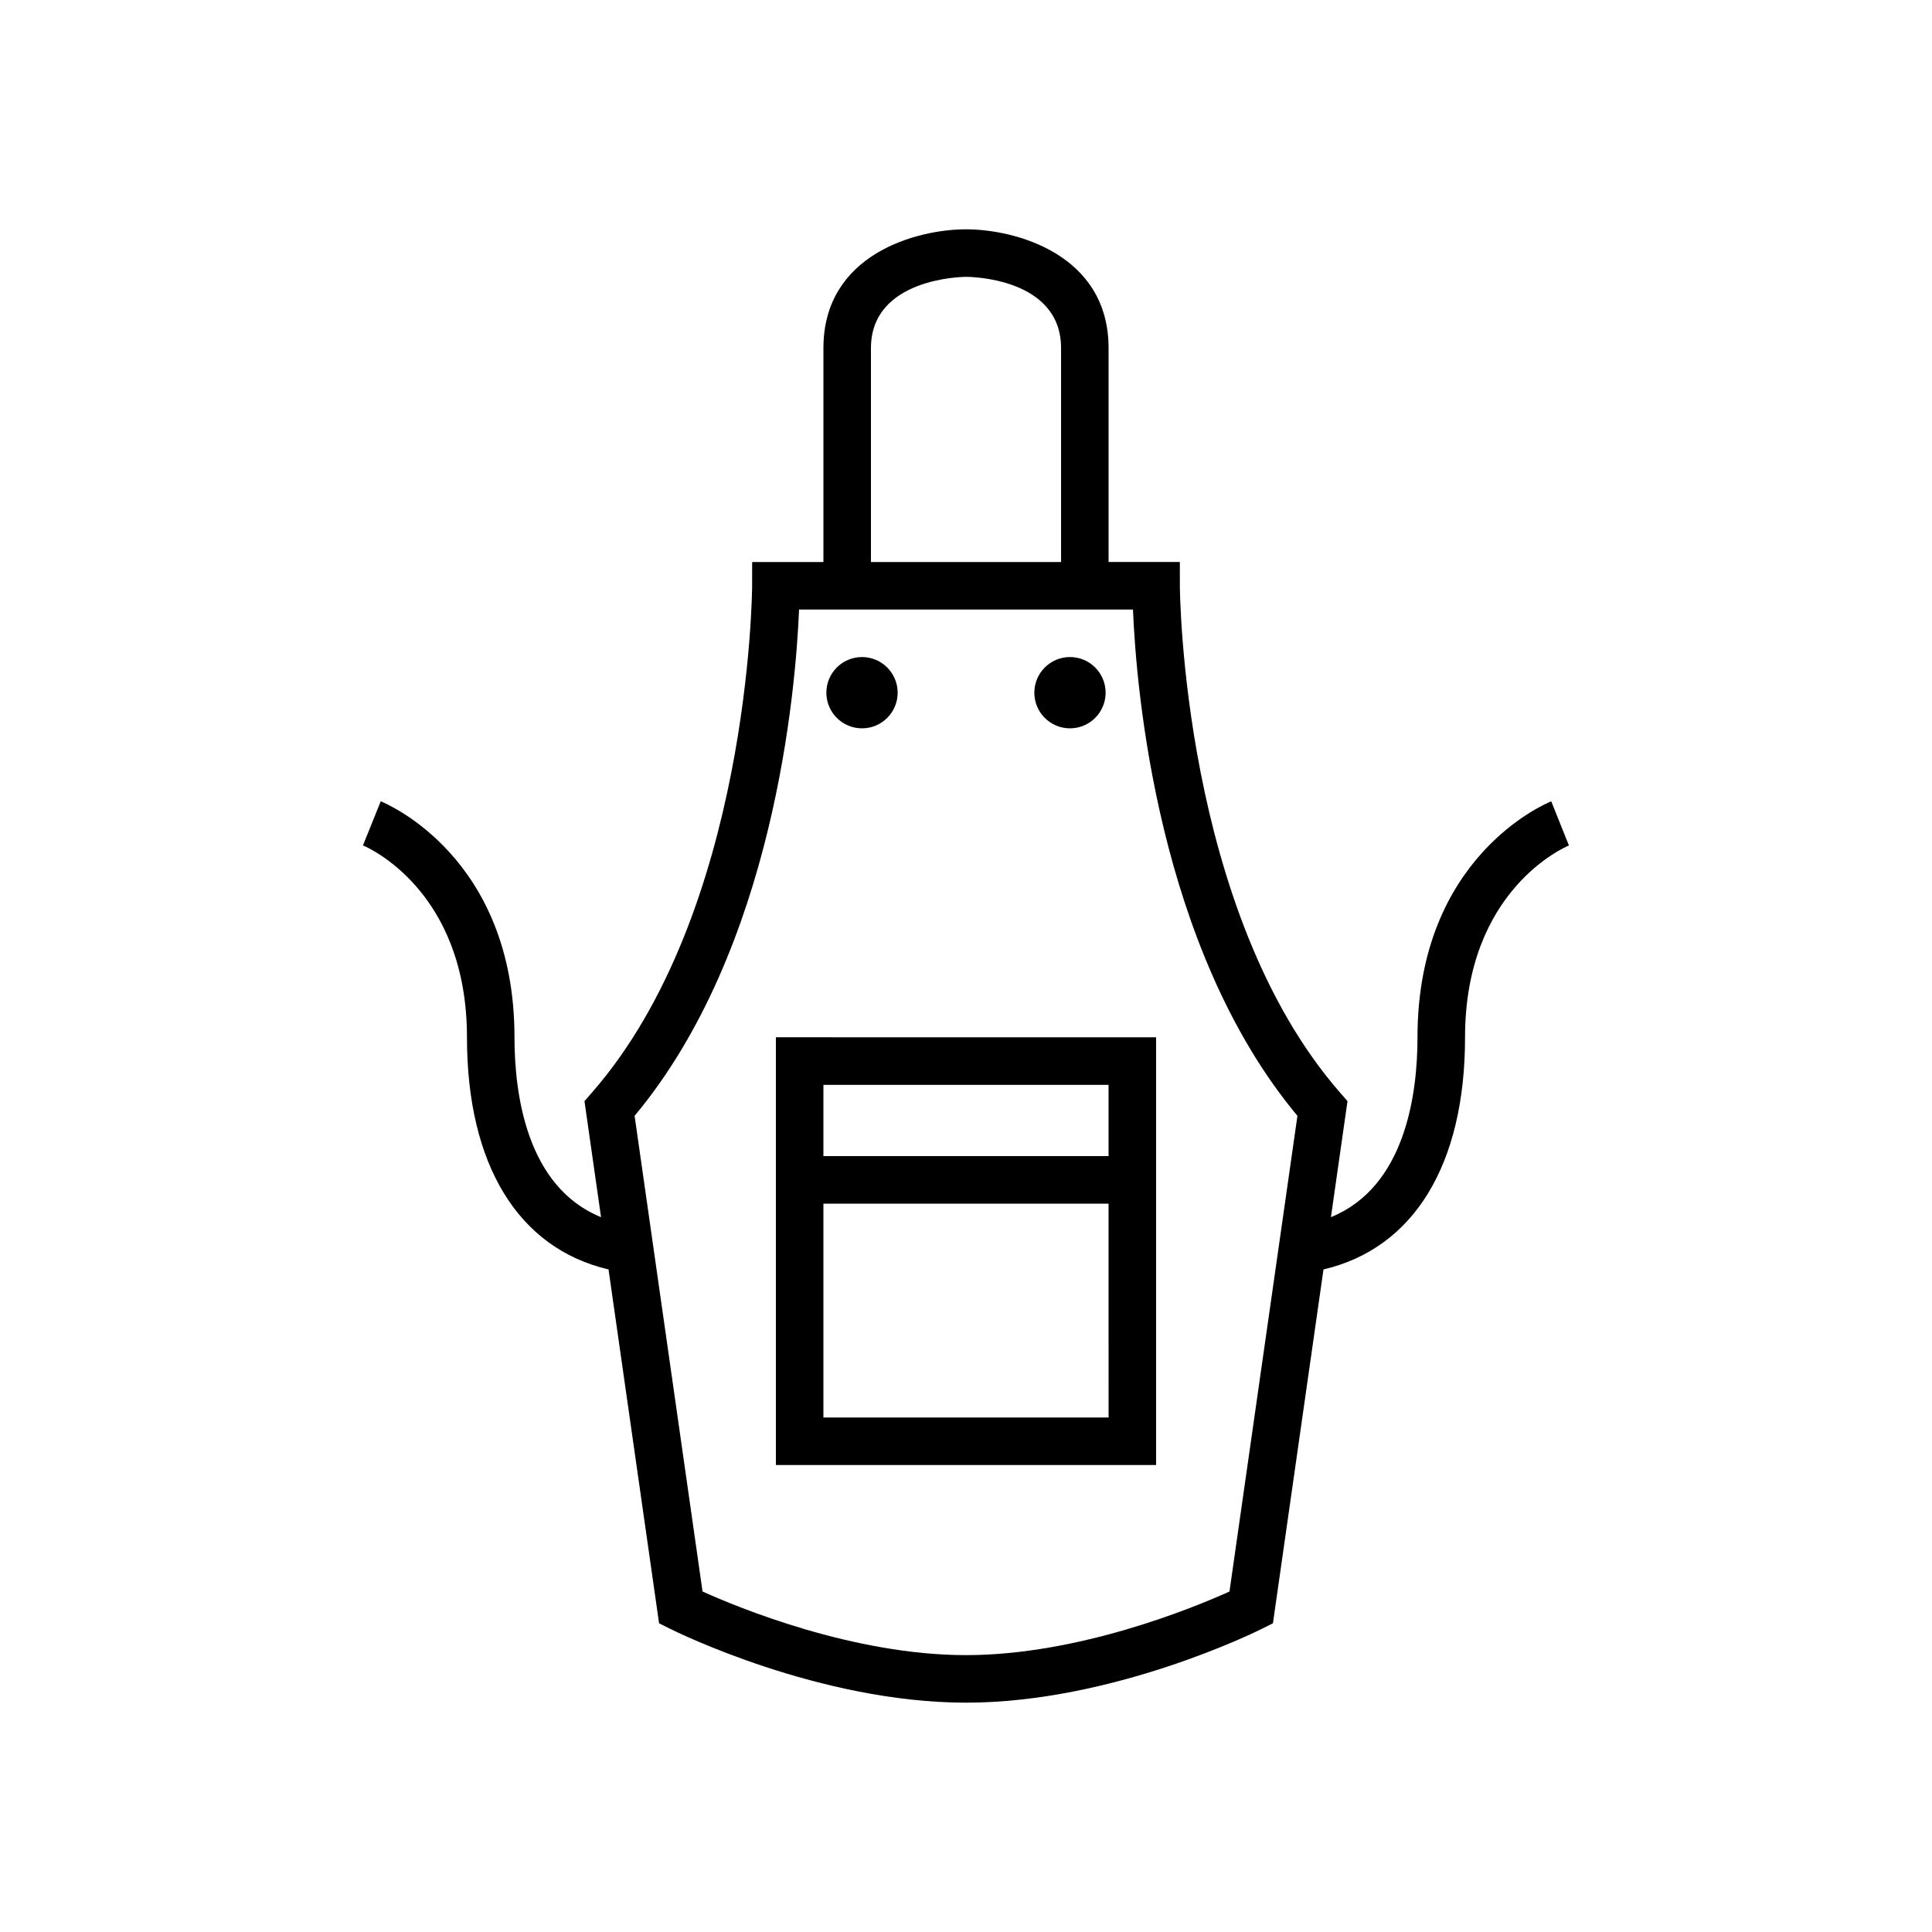
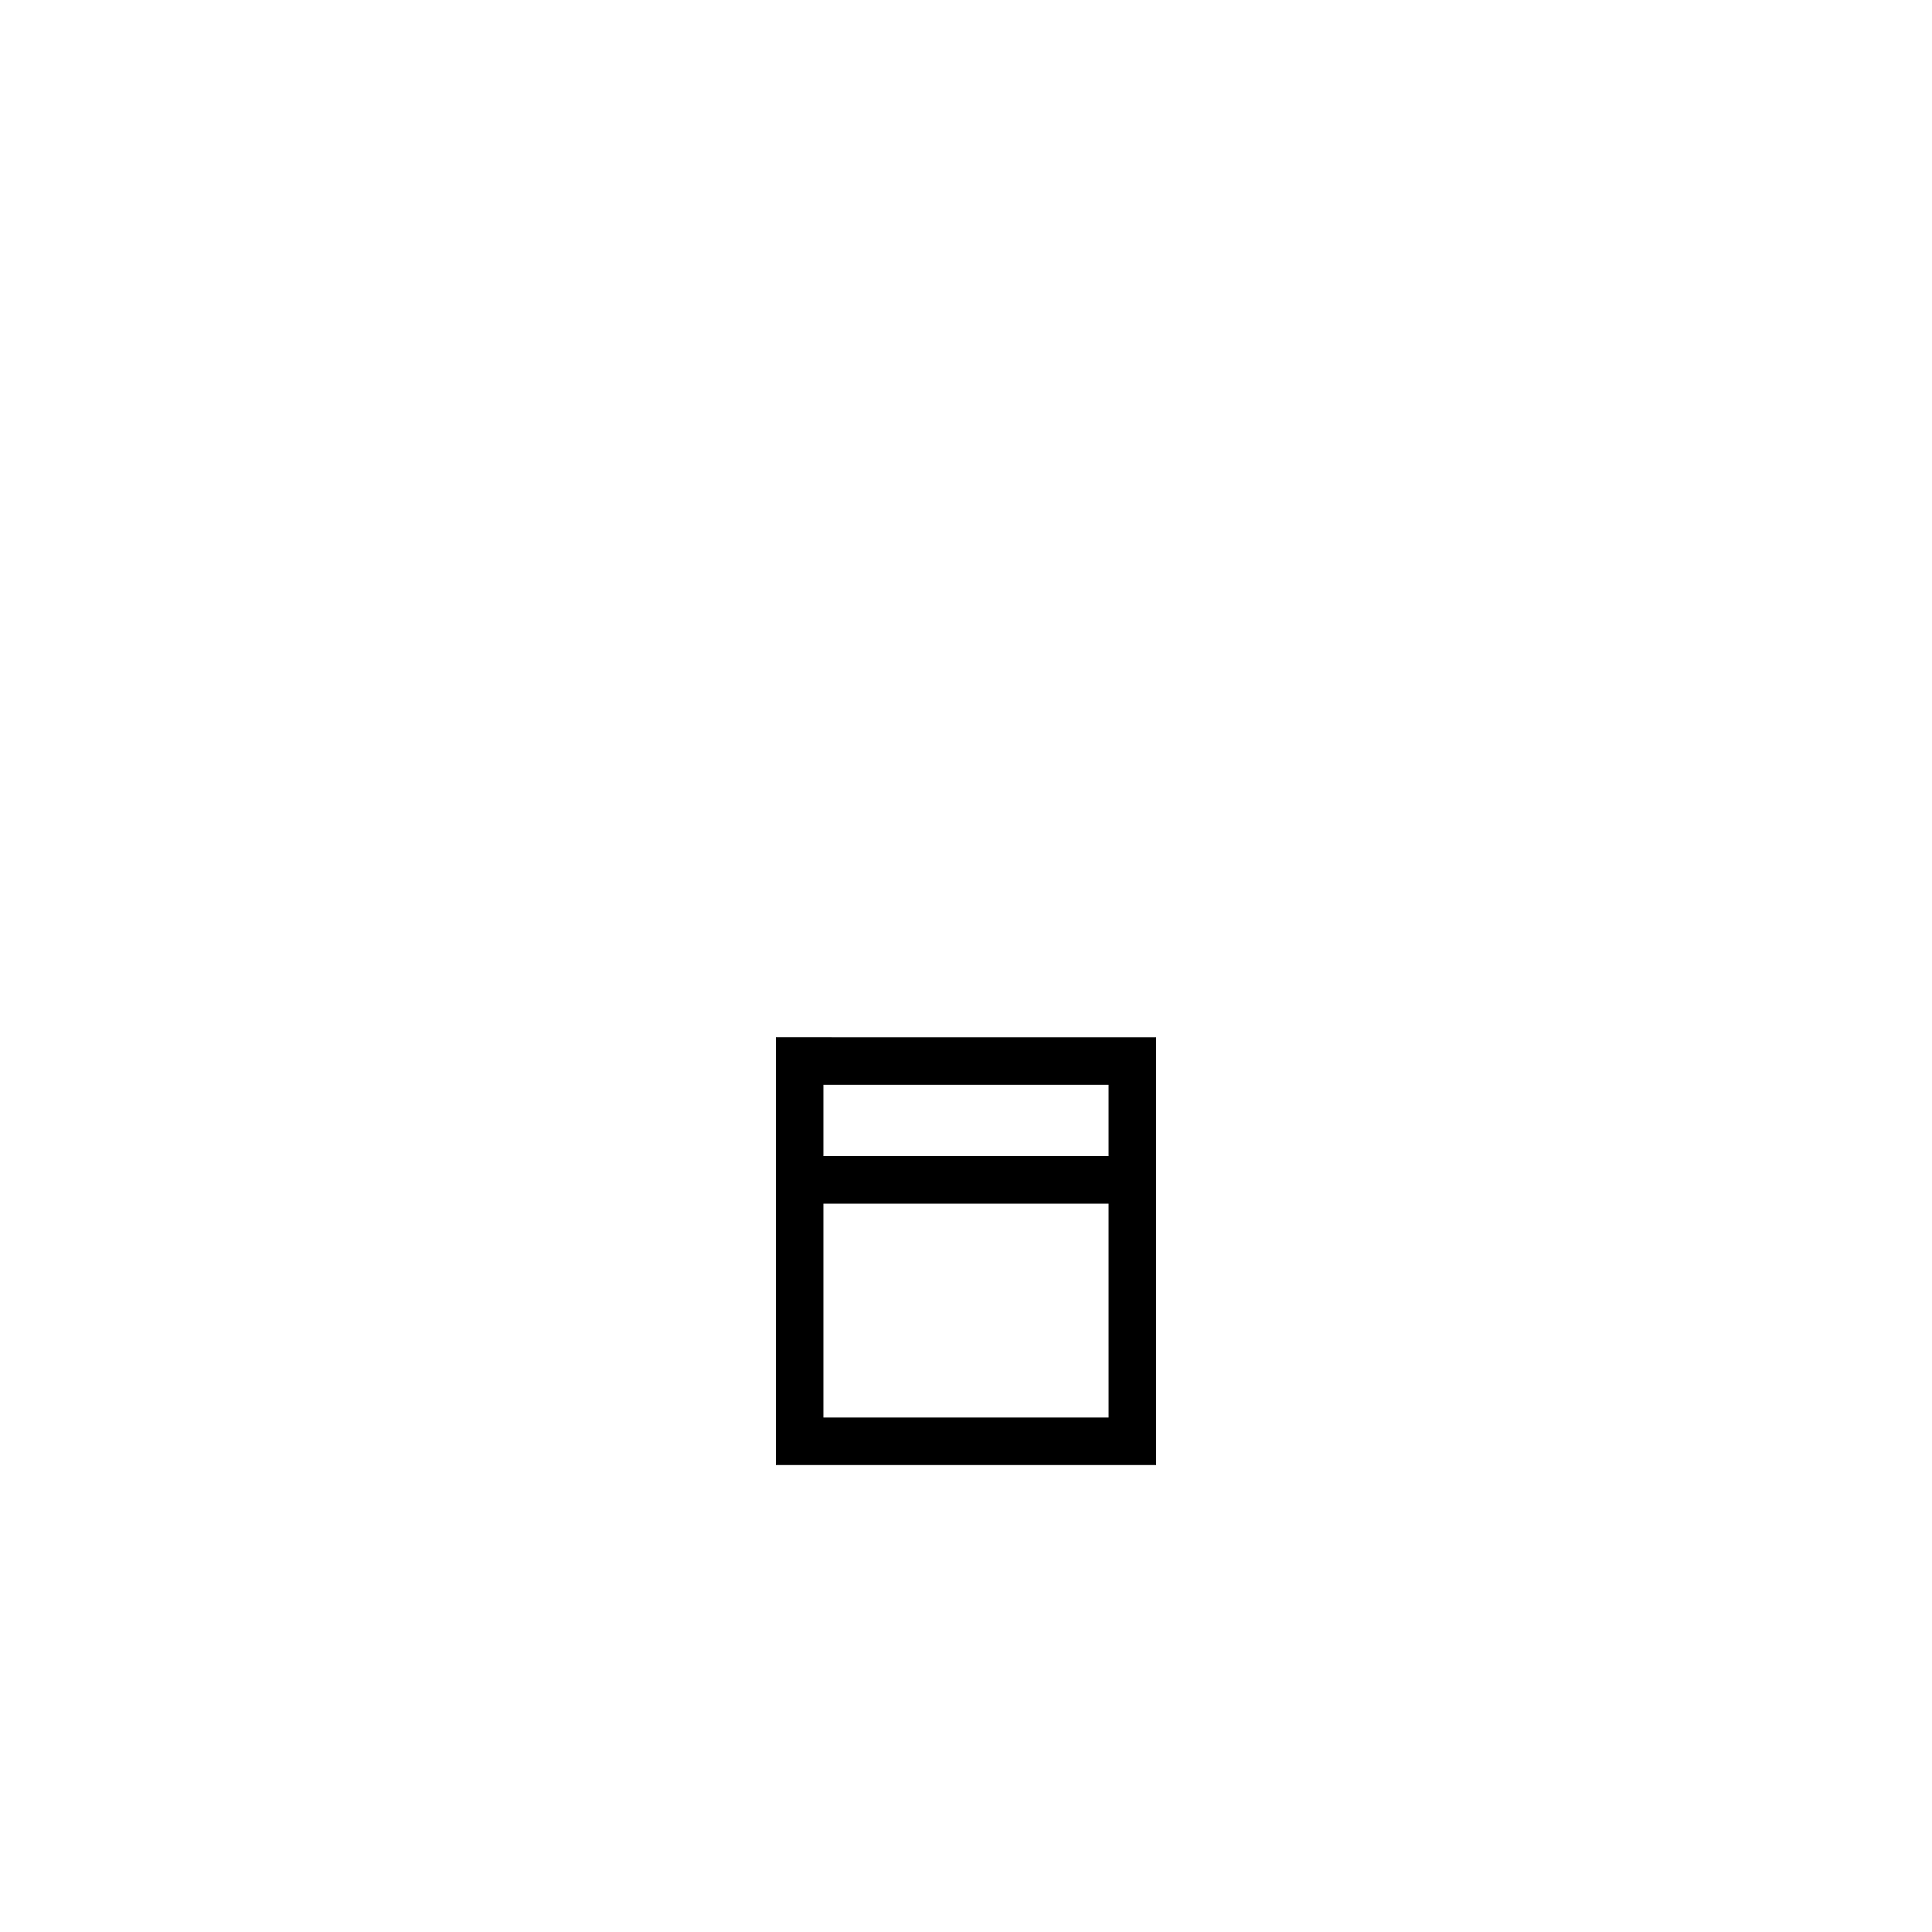
<svg xmlns="http://www.w3.org/2000/svg" fill="#000000" width="800px" height="800px" version="1.1" viewBox="144 144 512 512">
  <g>
-     <path d="m381.89 327.57c0 5.219-4.231 9.449-9.449 9.449-5.215 0-9.445-4.231-9.445-9.449 0-5.215 4.231-9.445 9.445-9.445 5.219 0 9.449 4.231 9.449 9.445" />
-     <path d="m437 327.57c0 5.219-4.227 9.449-9.445 9.449s-9.445-4.231-9.445-9.449c0-5.215 4.227-9.445 9.445-9.445s9.445 4.231 9.445 9.445" />
    <path d="m349.62 462.98v69.273h100.76v-113.36l-100.76-0.004zm88.168 56.676h-75.574v-56.68h75.57zm-75.574-88.164h75.57v18.895l-75.57-0.004z" />
-     <path d="m555.1 356.36c-1.453 0.582-35.449 14.73-35.449 62.527 0 15.094-3.234 39.648-22.941 47.676l4.391-30.754-1.902-2.176c-41.977-47.973-42.523-133.54-42.523-134.4l-0.004-6.297h-18.887v-56.68c0-24.906-24.719-31.488-37.785-31.488-13.07 0-37.785 6.582-37.785 31.488v56.684h-18.887l-0.008 6.293c0 0.859-0.547 86.434-42.527 134.4l-1.902 2.176 4.391 30.754c-19.703-8.027-22.938-32.582-22.938-47.676 0-47.797-33.996-61.945-35.449-62.527l-4.711 11.684c1.125 0.465 27.566 11.855 27.566 50.844 0 33.797 13.602 55.914 37.516 61.527l13.395 93.773 2.953 1.477c1.598 0.797 39.559 19.559 78.387 19.559 38.824 0 76.789-18.762 78.387-19.559l2.953-1.477 13.395-93.773c23.914-5.613 37.516-27.73 37.516-61.527 0-38.988 26.438-50.379 27.527-50.828zm-180.29-120.1c0-18.535 24.176-18.887 25.191-18.895 1.027 0 25.191 0.215 25.191 18.895v56.68h-50.383zm95.012 329.51c-9.41 4.242-39.895 16.855-69.82 16.855s-60.41-12.613-69.82-16.859l-18.008-126.06c37.012-44.352 42.711-113.02 43.586-134.18h88.488c0.875 21.152 6.574 89.824 43.586 134.18z" />
  </g>
</svg>